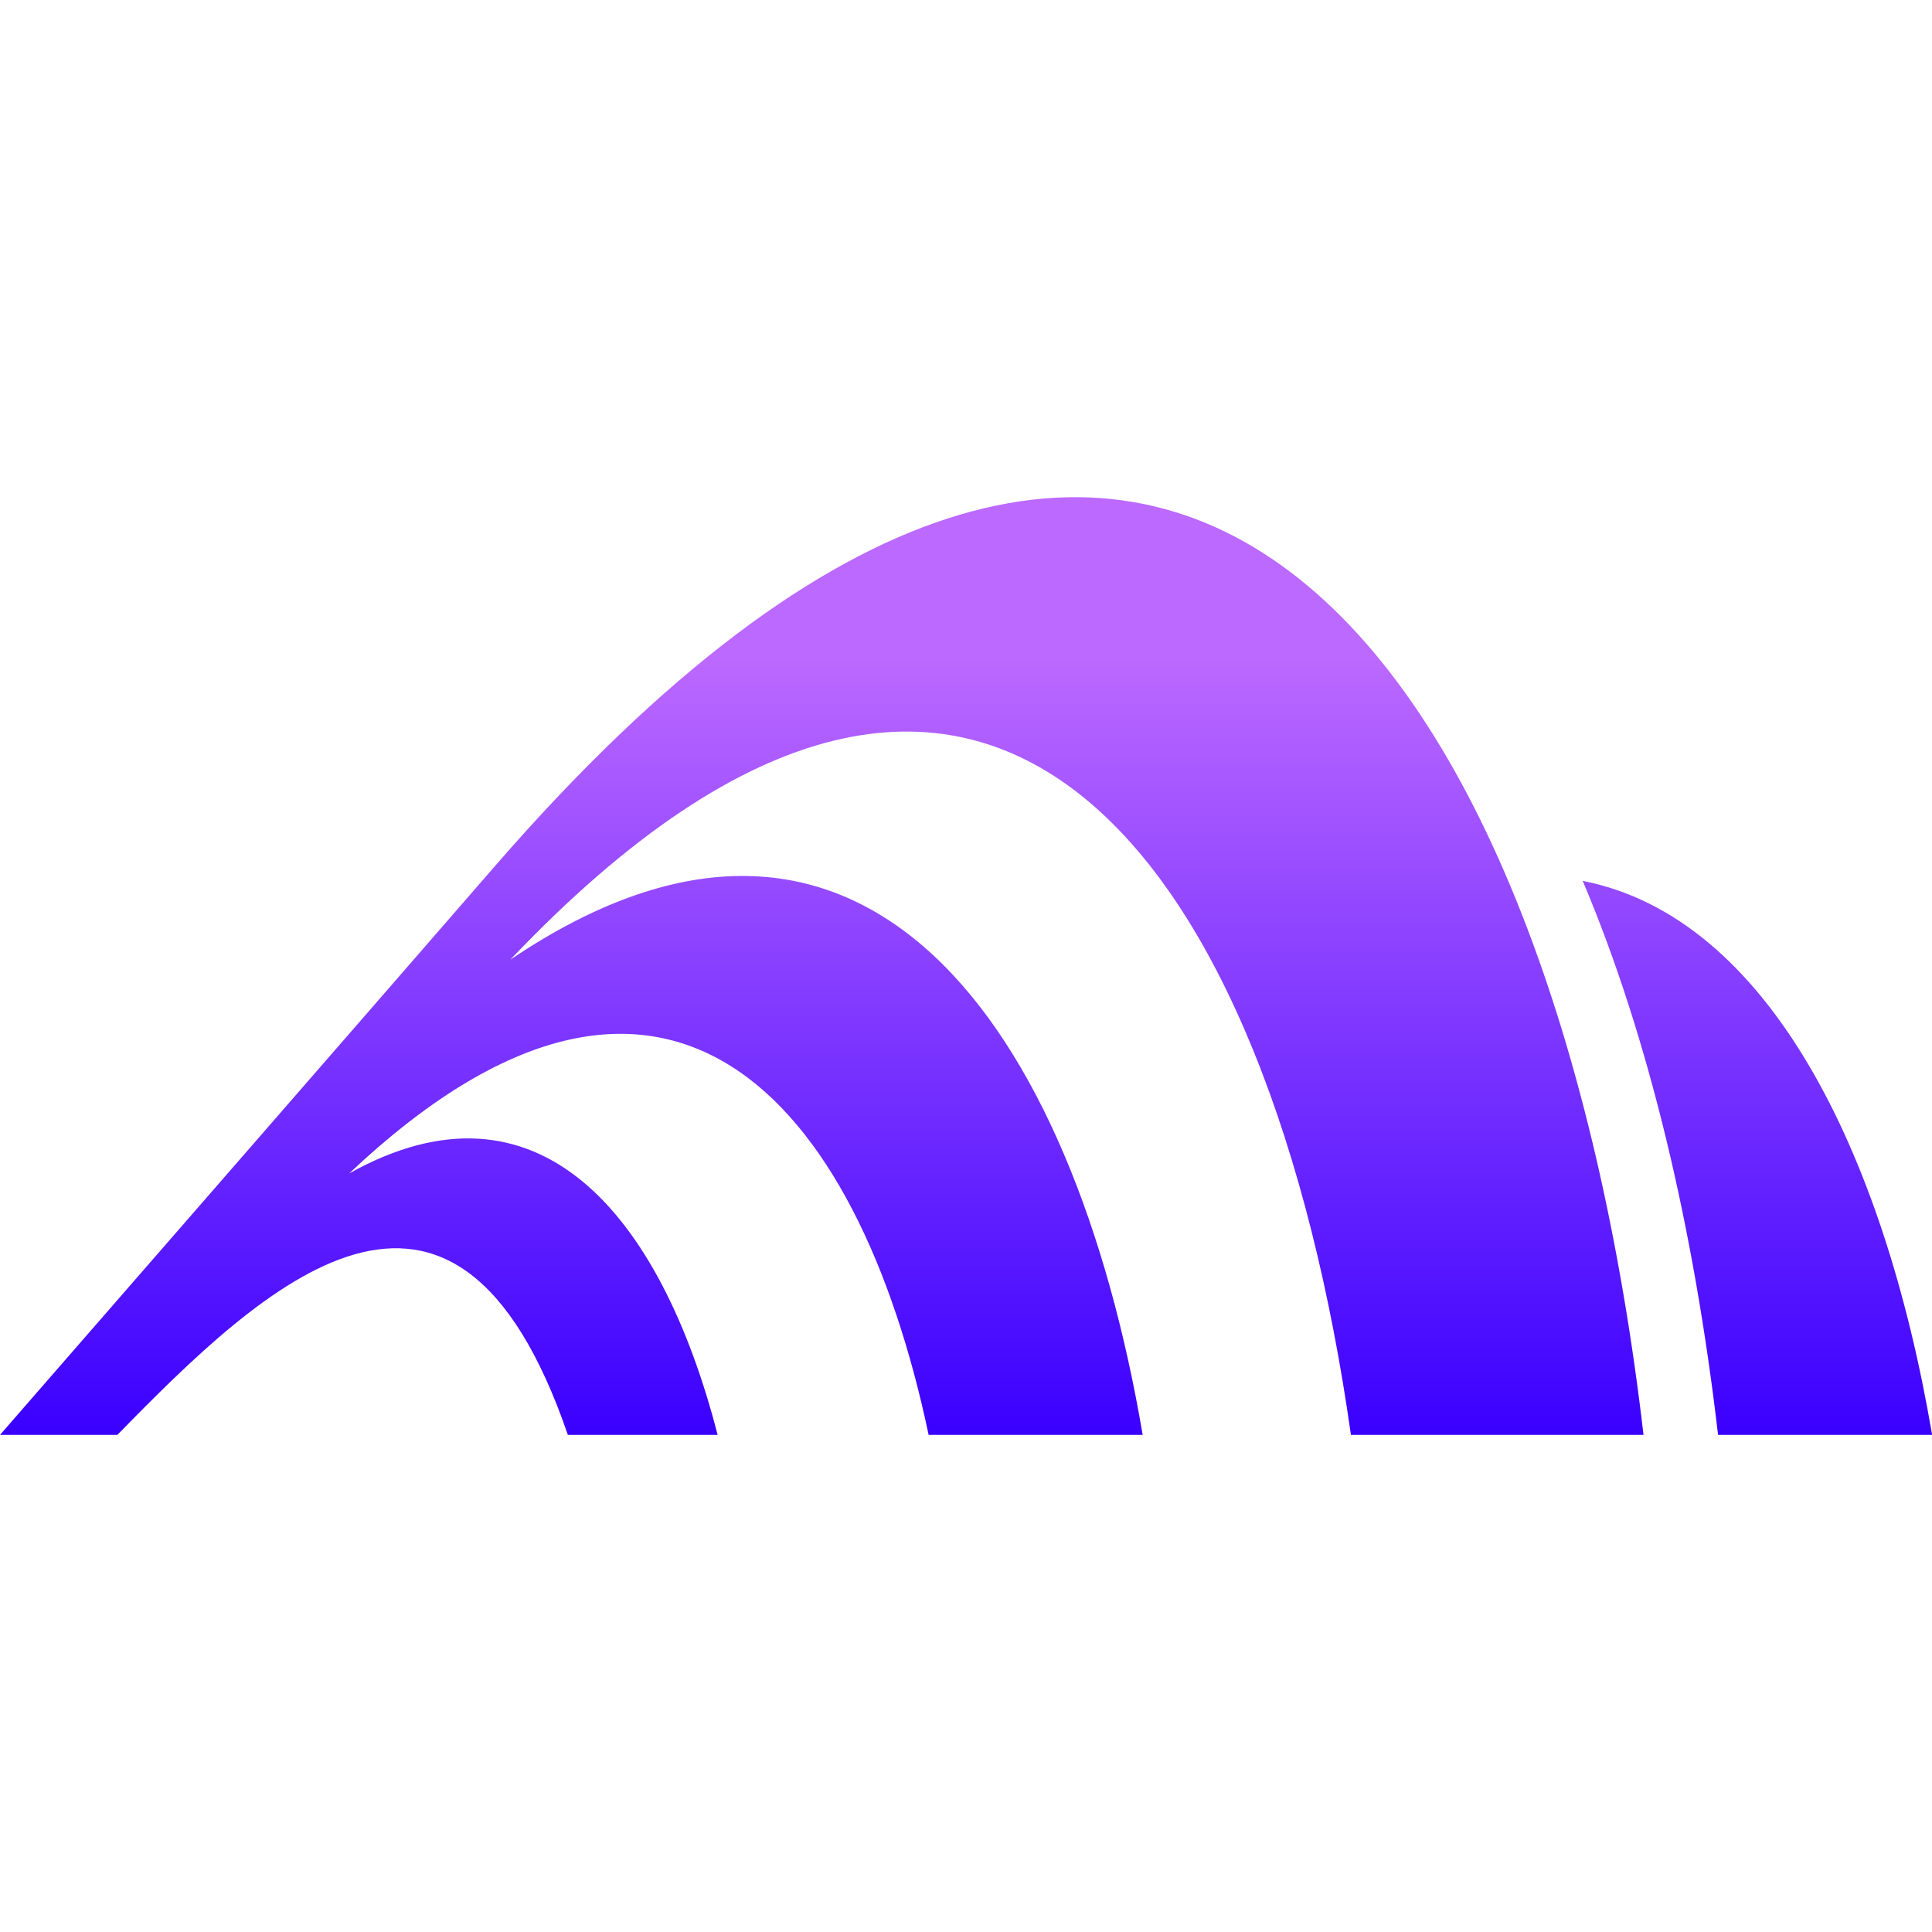
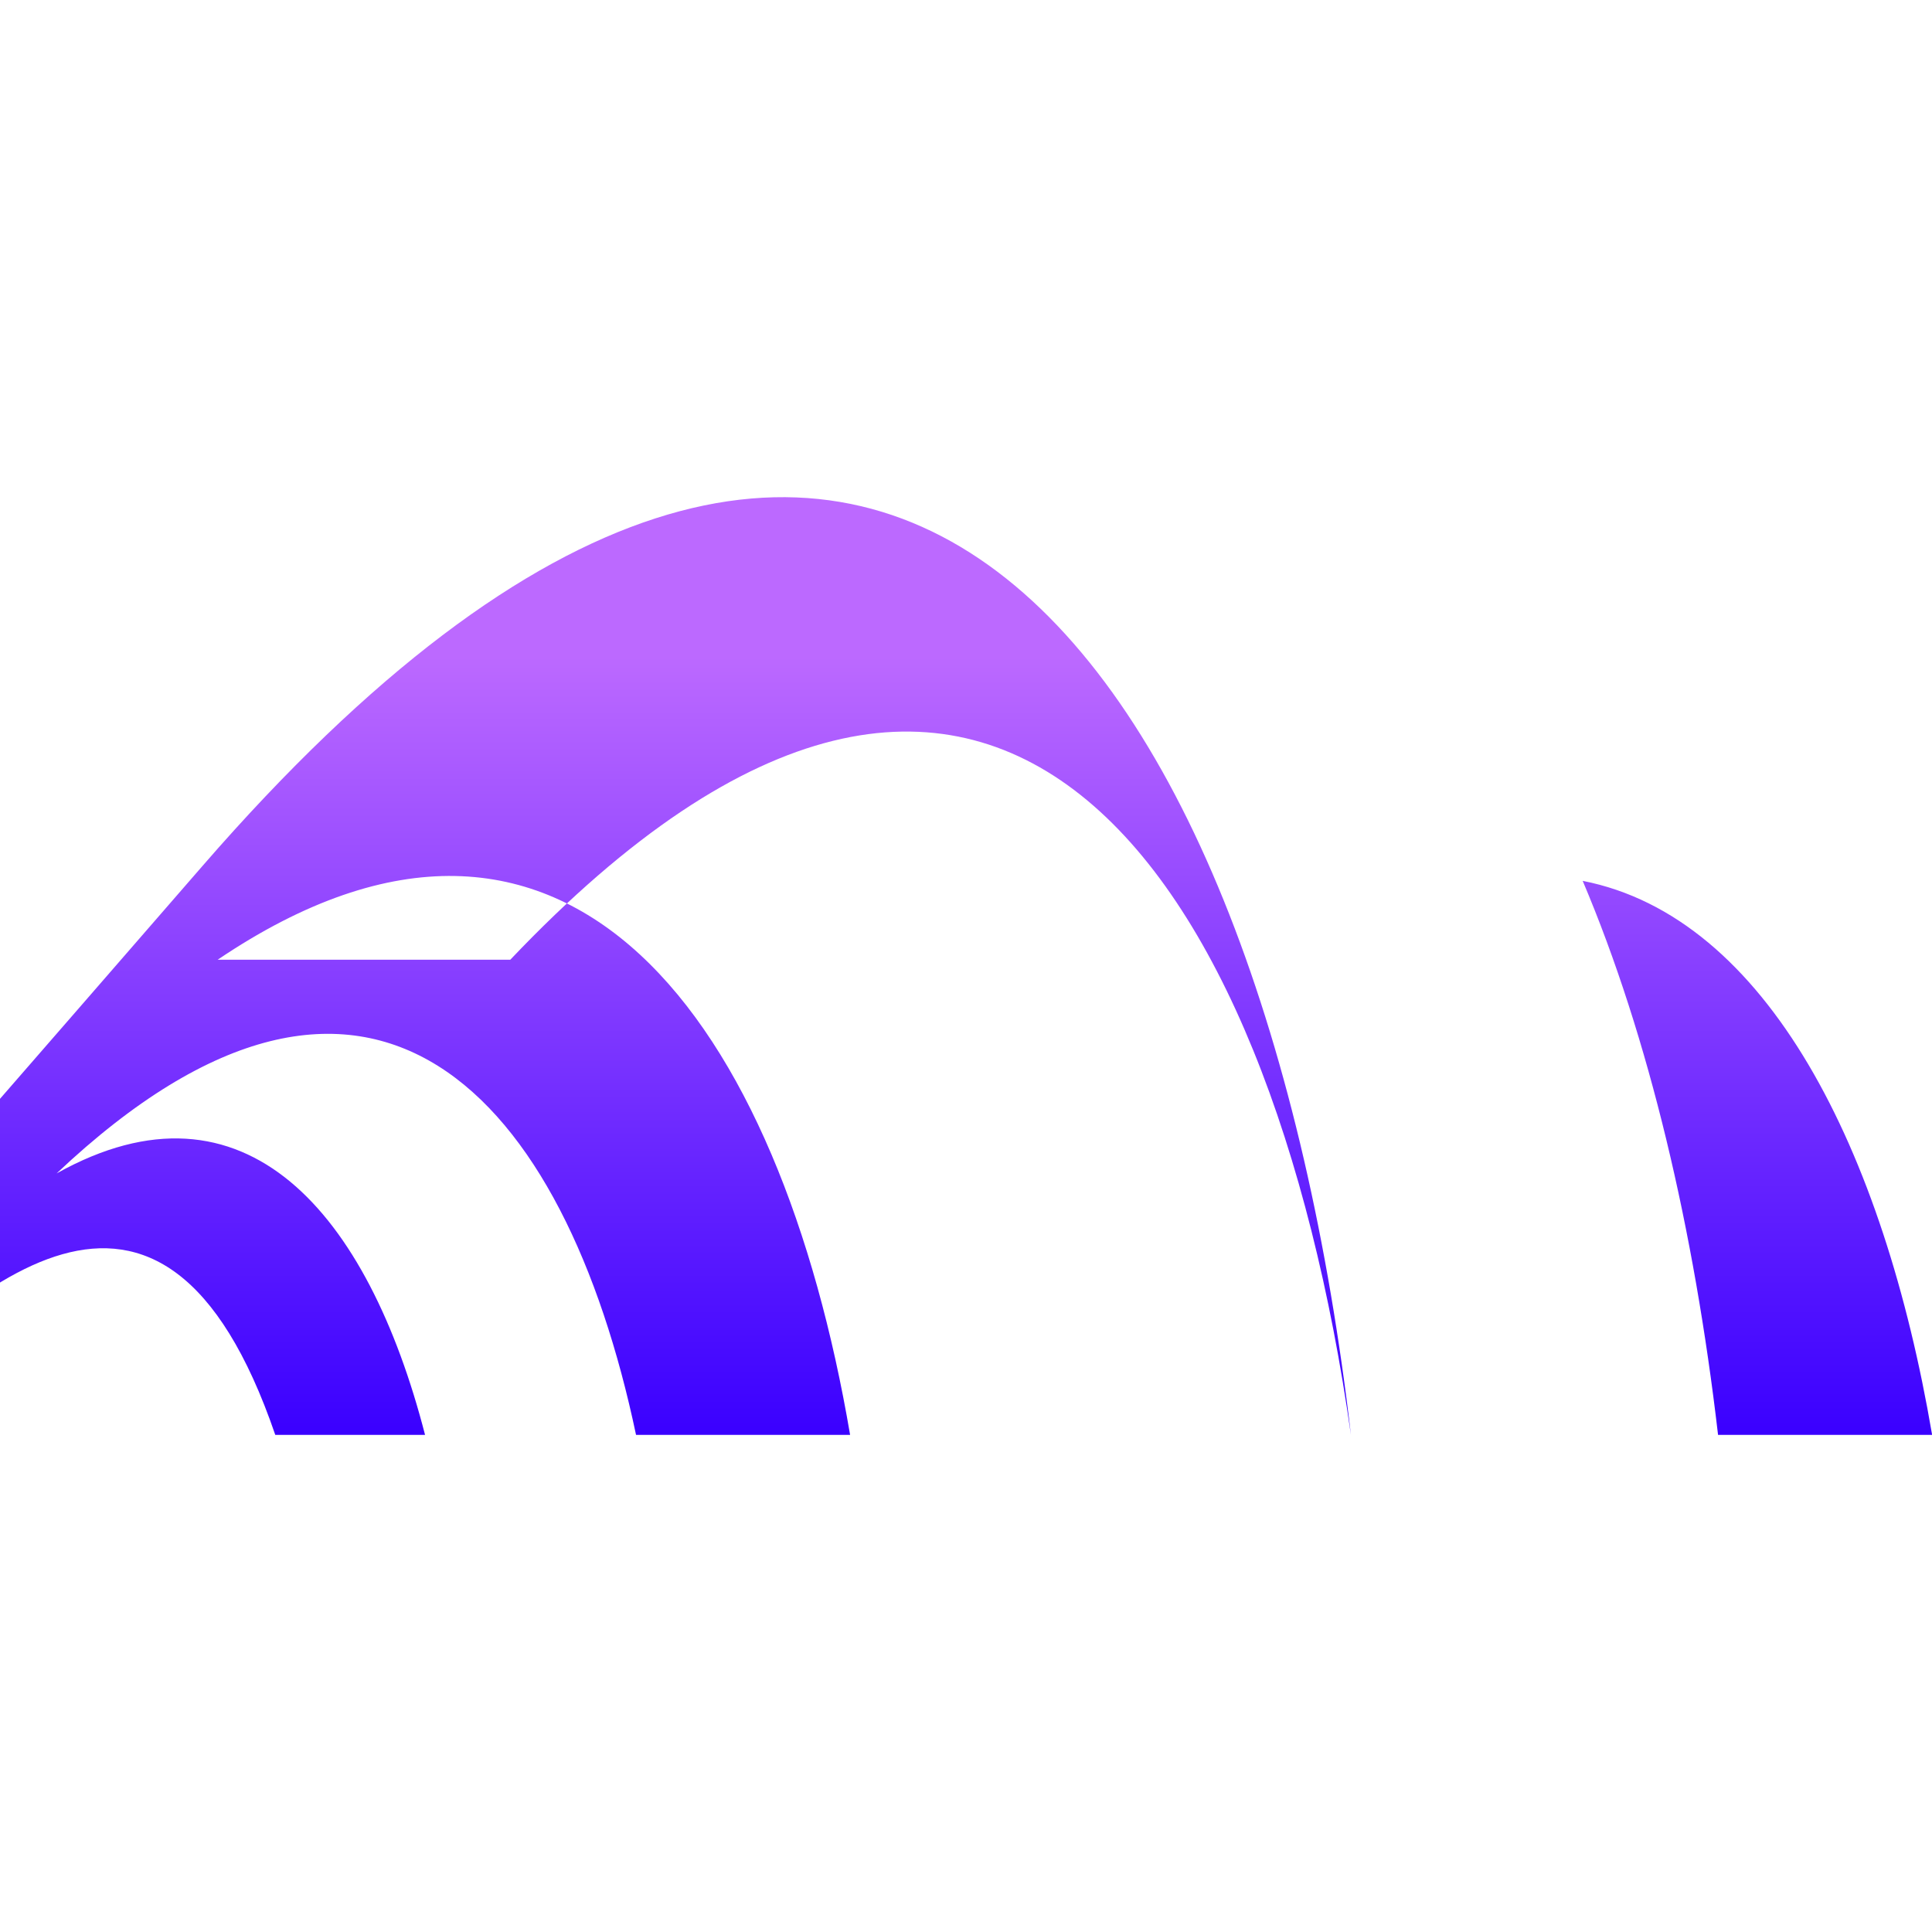
<svg xmlns="http://www.w3.org/2000/svg" version="1.1" width="1000" height="1000">
  <g transform="matrix(1.69,0,0,1.69,0,257.337)">
    <svg version="1.1" width="591.75" height="287.192">
      <svg id="Assets" viewBox="0 0 591.75 287.192" version="1.1" width="591.75" height="287.192">
        <defs id="defs2">
          <style id="style1">
      .cls-1 {
        fill: #1e27e8;
      }

      .cls-2 {
        fill: url(#linear-gradient);
        fill-rule: evenodd;
      }
    </style>
          <linearGradient id="linear-gradient" x1="491.8" y1="431.51" x2="491.8" y2="144.32" gradientUnits="userSpaceOnUse" gradientTransform="translate(-195.92,-144.318)">
            <stop offset="0" stop-color="#3a00ff" id="stop1">
</stop>
            <stop offset=".83" stop-color="#bc69ff" id="stop2">
</stop>
          </linearGradient>
        </defs>
-         <path class="cls-2" d="m 156.29,141.662 c 147.05,-154.85 232.84,-28.24 257.46,145.53 h 89.61 c -27.21,-233.92 -144.38,-413 -351.66,-174.33 -50.51,58.17 -101.13,116.23 -151.7,174.33 h 35.95 c 44.88,-45.99 103.16,-101.53 137.97,0 h 45.87 c -17.46,-67.78 -55.07,-112.34 -112.84,-80.08 96.52,-91.11 155.66,-23.46 177.46,80.08 h 65.56 c -21.34,-125.56 -85.87,-218.34 -193.69,-145.53 v 0 z m 369.9,145.53 c -7.32,-62.88 -21.14,-121.77 -41.46,-169.68 56.53,11.07 92.19,82.47 107.02,169.68 z" id="path2" style="fill:url(#linear-gradient)">
+         <path class="cls-2" d="m 156.29,141.662 c 147.05,-154.85 232.84,-28.24 257.46,145.53 c -27.21,-233.92 -144.38,-413 -351.66,-174.33 -50.51,58.17 -101.13,116.23 -151.7,174.33 h 35.95 c 44.88,-45.99 103.16,-101.53 137.97,0 h 45.87 c -17.46,-67.78 -55.07,-112.34 -112.84,-80.08 96.52,-91.11 155.66,-23.46 177.46,80.08 h 65.56 c -21.34,-125.56 -85.87,-218.34 -193.69,-145.53 v 0 z m 369.9,145.53 c -7.32,-62.88 -21.14,-121.77 -41.46,-169.68 56.53,11.07 92.19,82.47 107.02,169.68 z" id="path2" style="fill:url(#linear-gradient)">
</path>
      </svg>
    </svg>
  </g>
</svg>